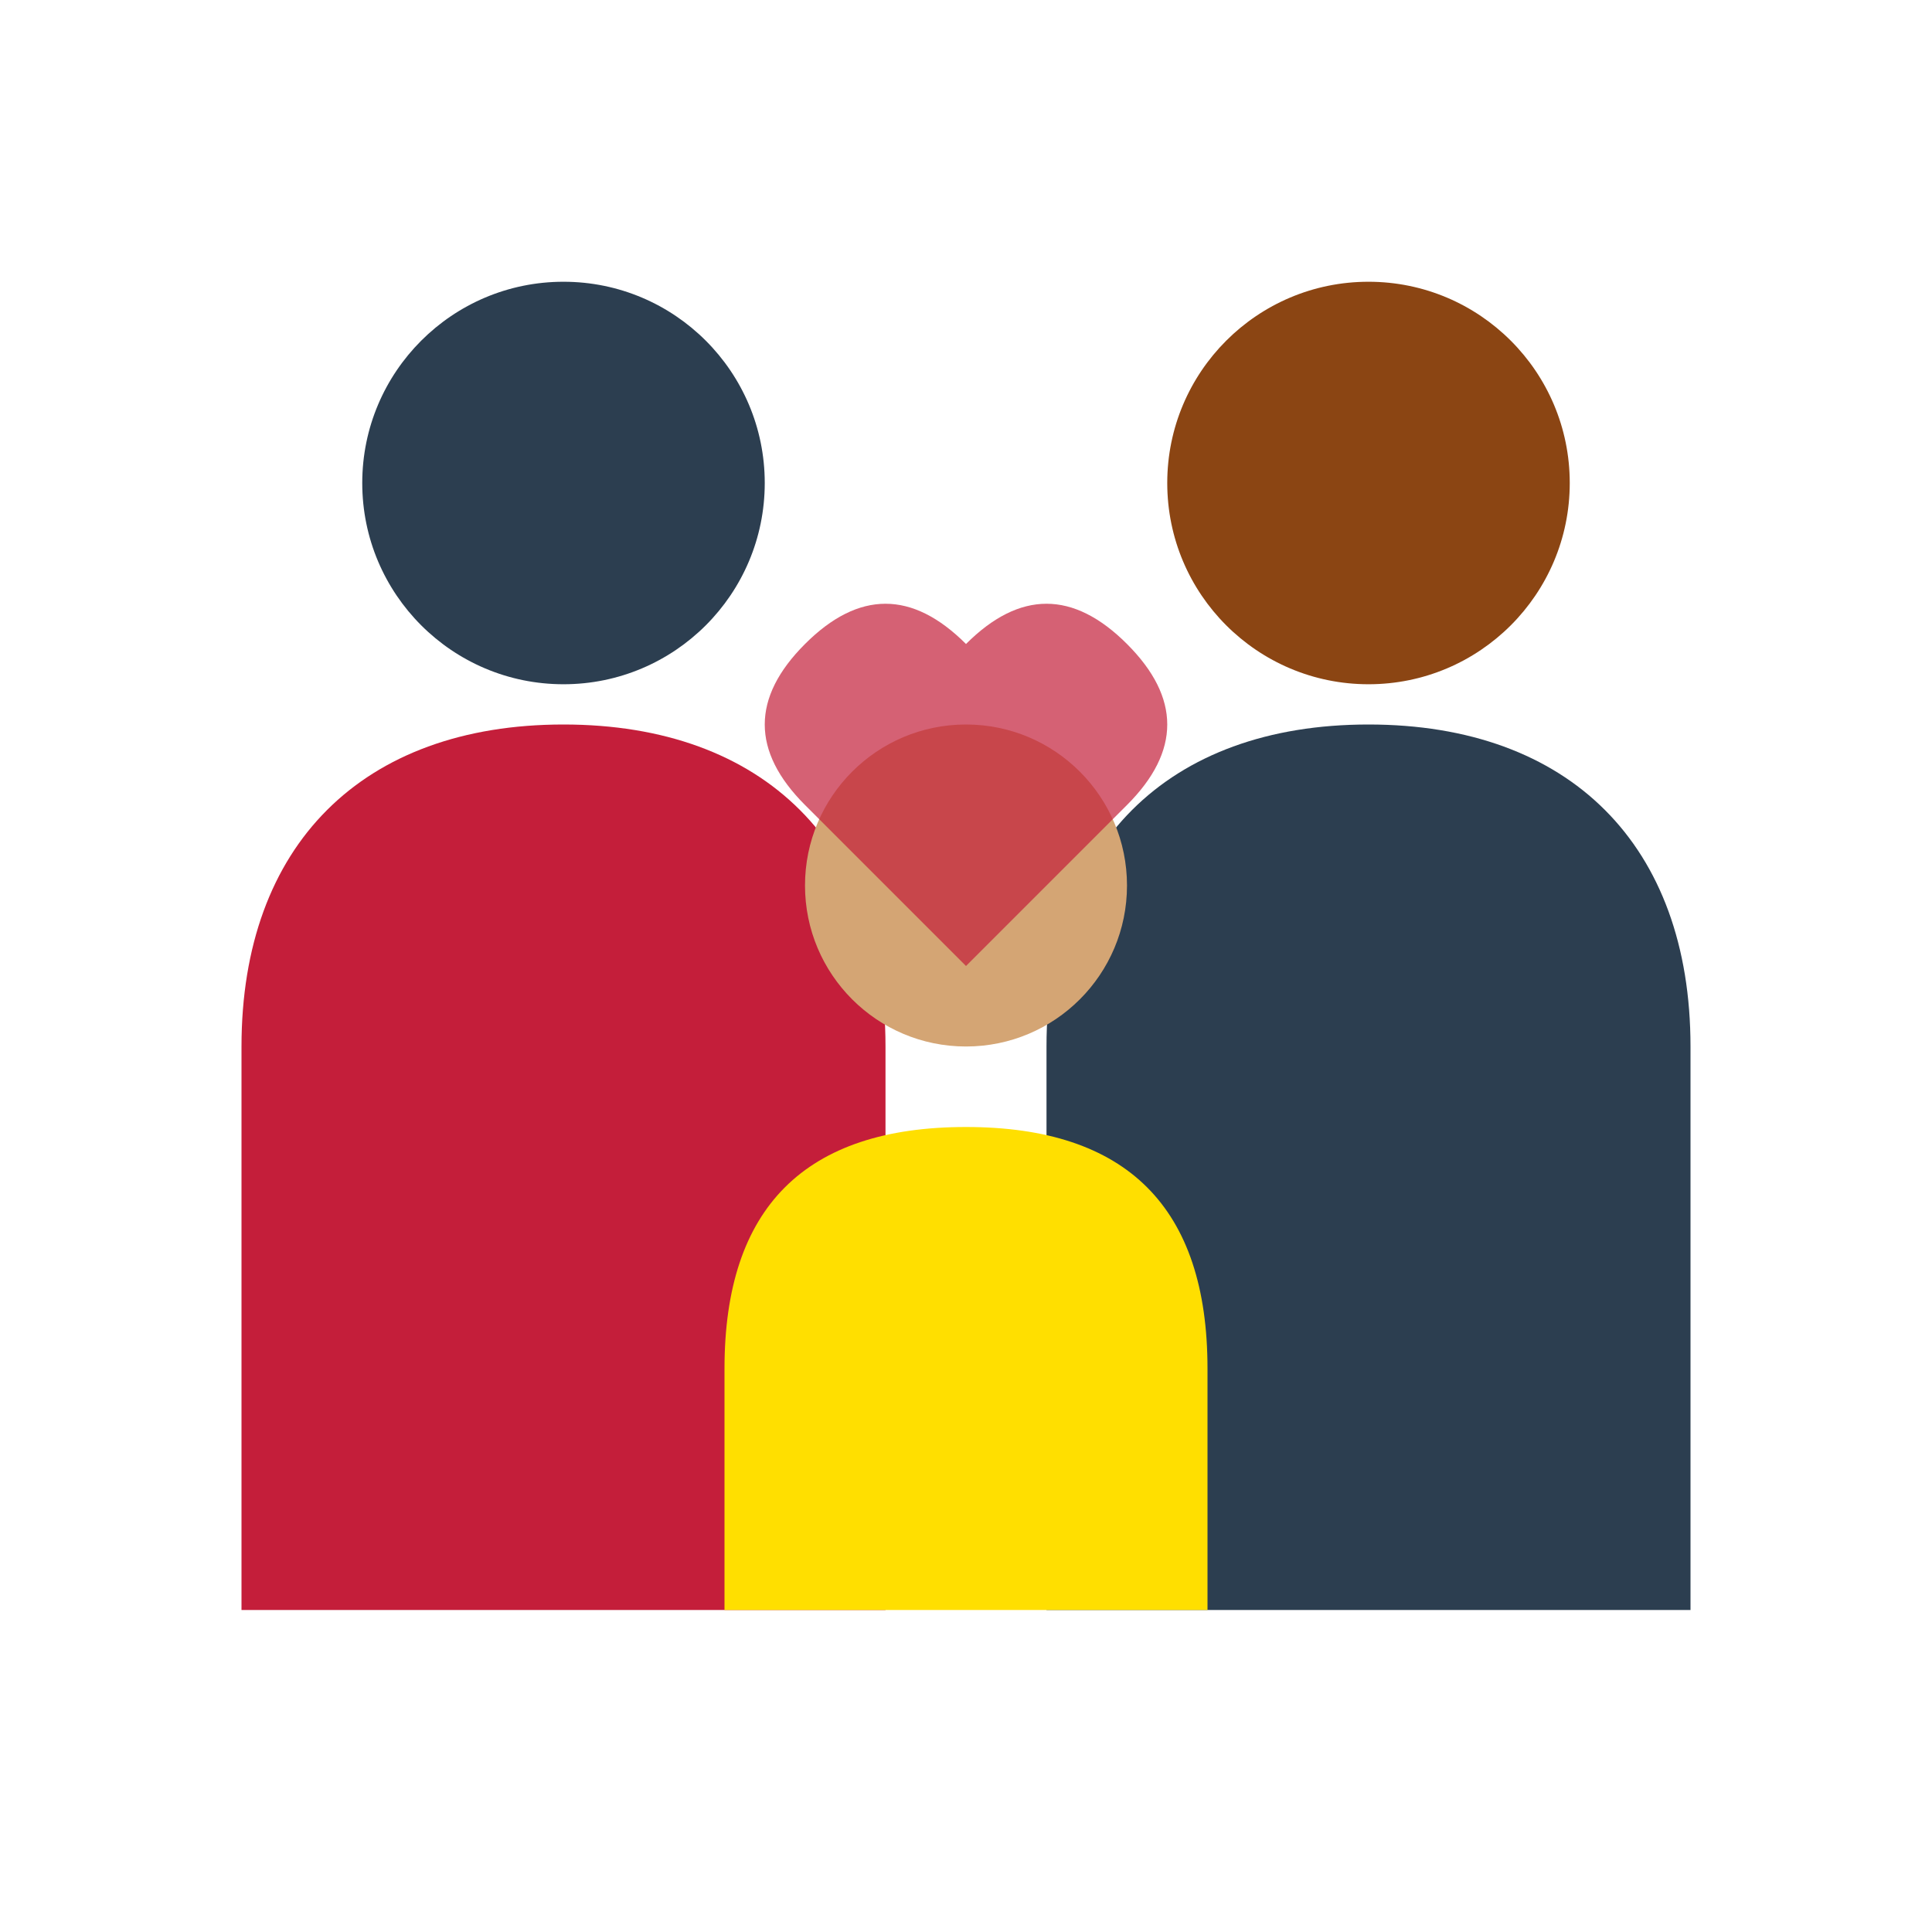
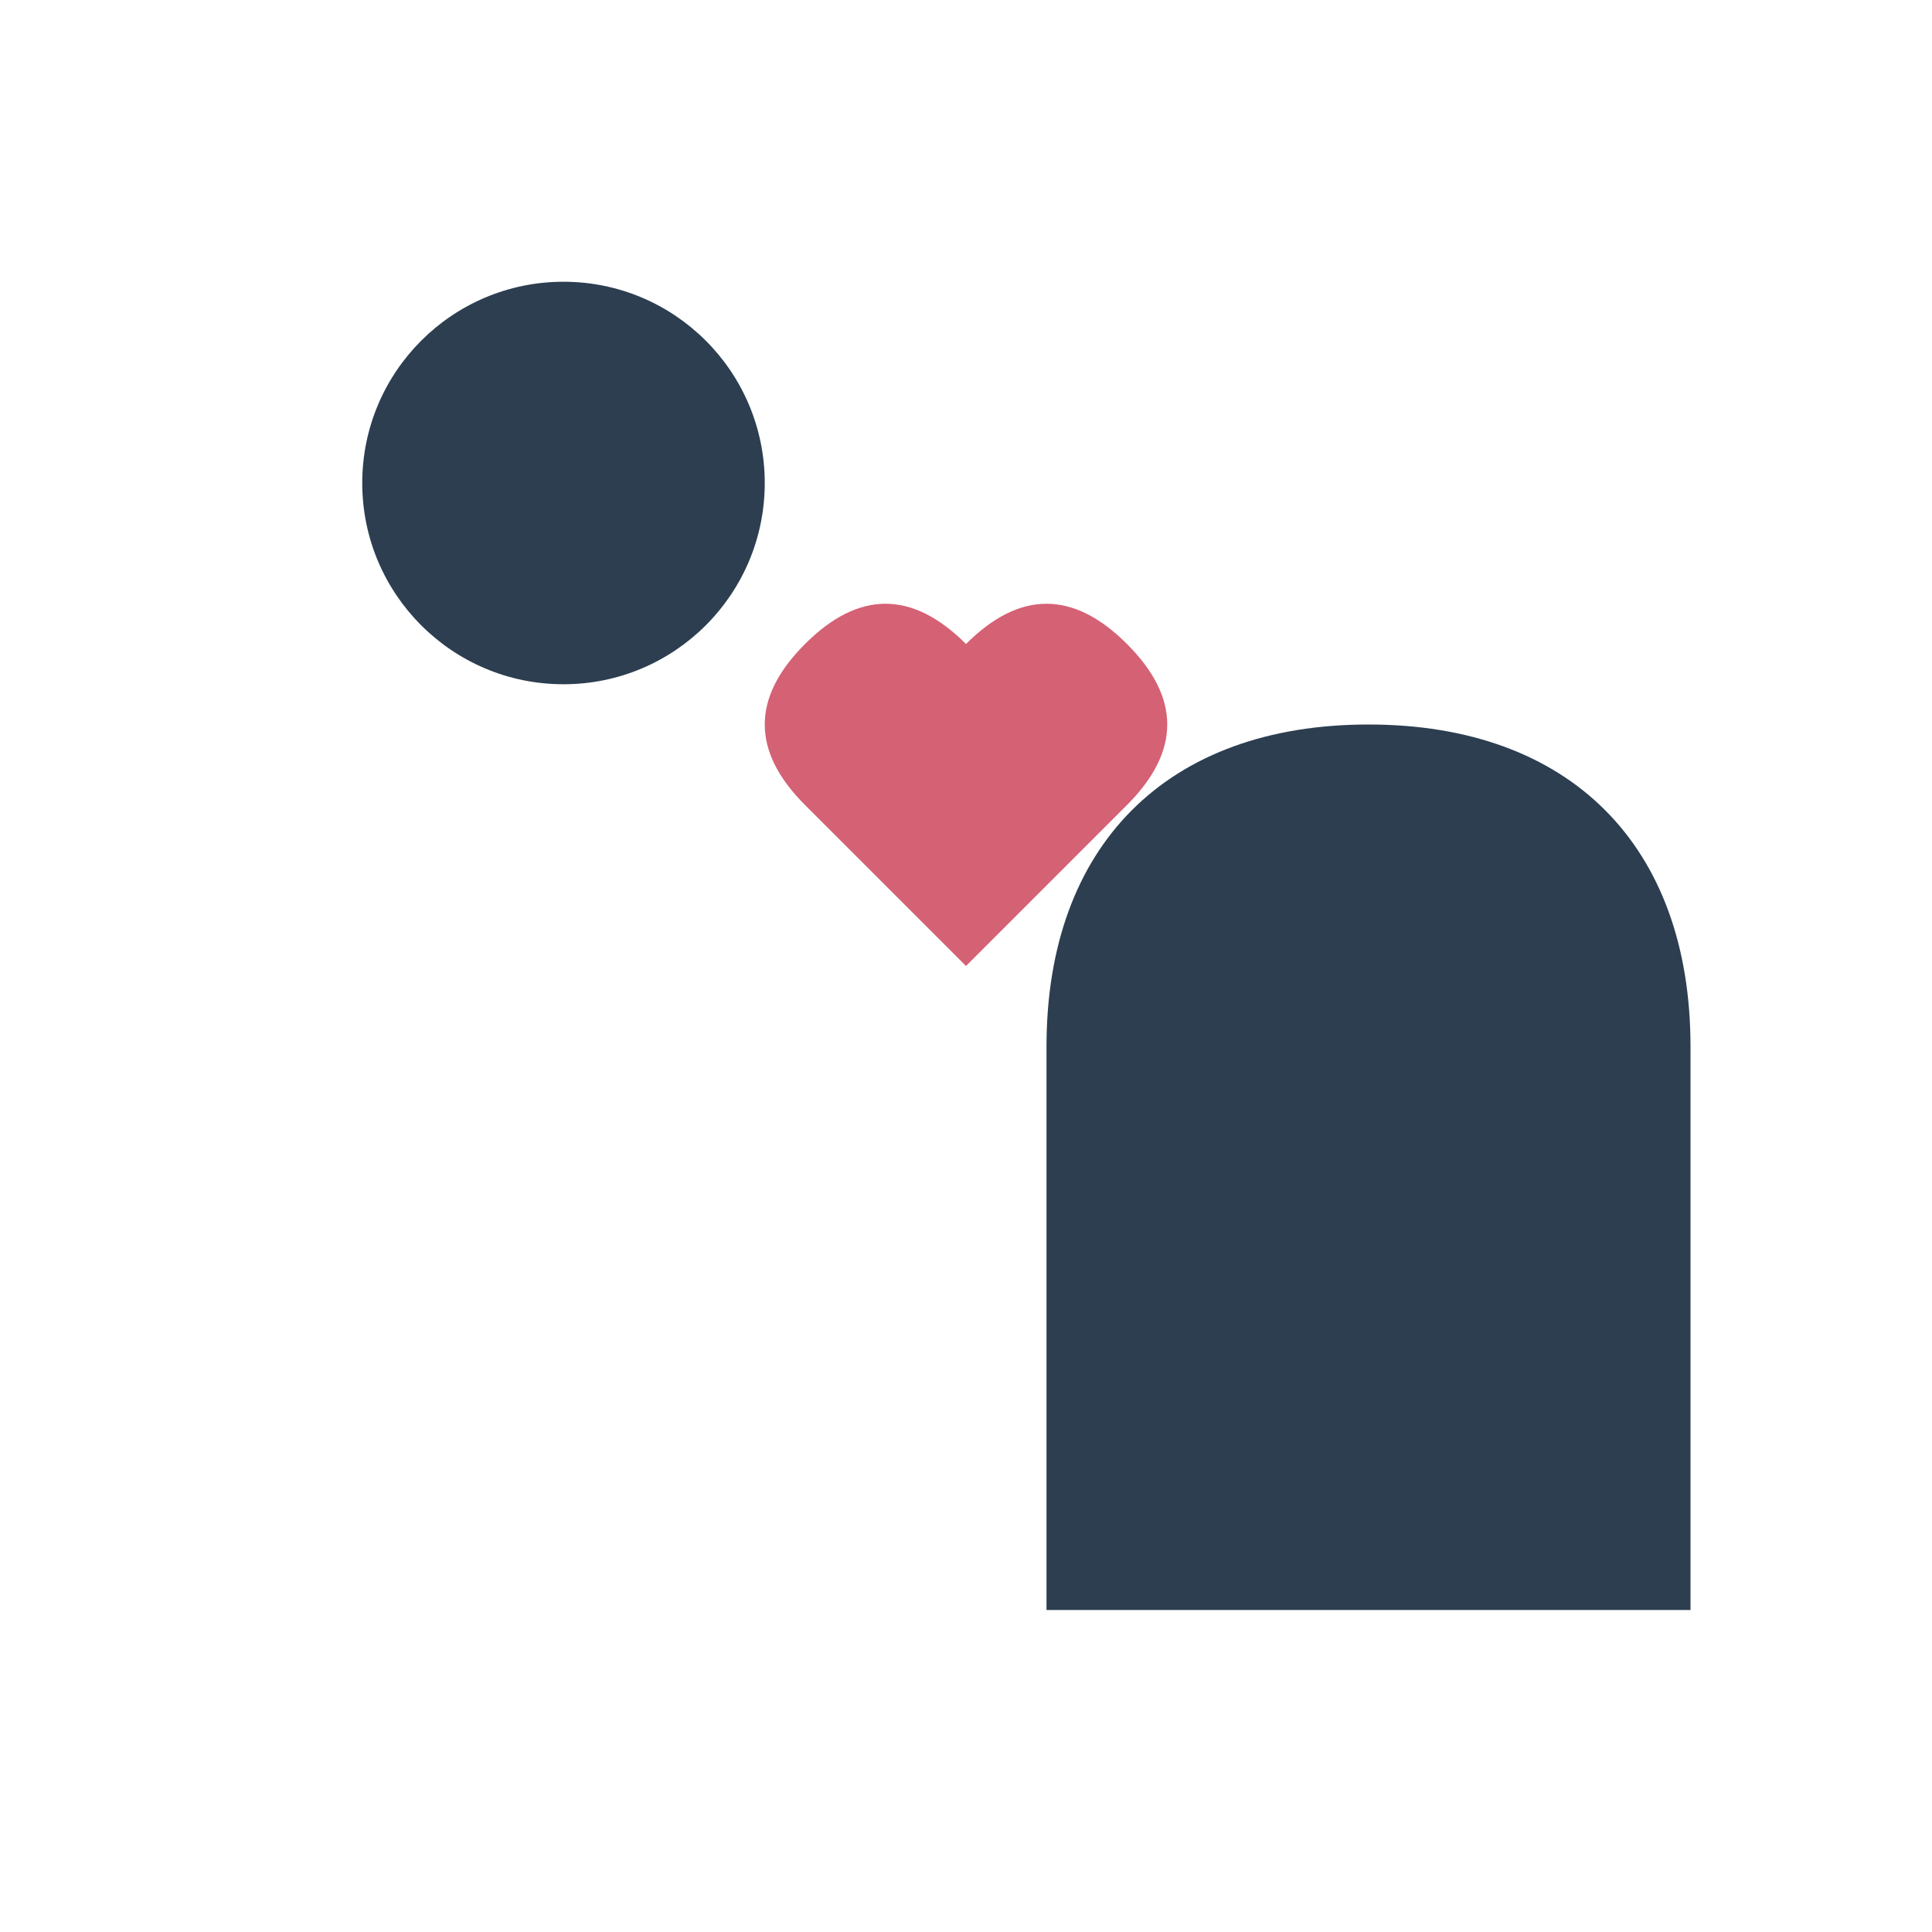
<svg xmlns="http://www.w3.org/2000/svg" width="24" height="24" viewBox="0 0 24 24" fill="none">
  <circle cx="7" cy="6" r="2.5" fill="#2c3e50" />
-   <path d="M7 9C4.5 9 3 10.5 3 13v7h8v-7c0-2.5-1.5-4-4-4z" fill="#c41e3a" />
-   <circle cx="17" cy="6" r="2.5" fill="#8b4513" />
  <path d="M17 9C14.5 9 13 10.5 13 13v7h8v-7c0-2.5-1.5-4-4-4z" fill="#2c3e50" />
-   <circle cx="12" cy="11" r="2" fill="#d4a574" />
-   <path d="M12 14C10 14 9 15 9 17v3h6v-3c0-2-1-3-3-3z" fill="#ffdf00" />
  <path d="M12 8Q11 7 10 8Q9 9 10 10L12 12L14 10Q15 9 14 8Q13 7 12 8Z" fill="#c41e3a" opacity="0.7" />
</svg>